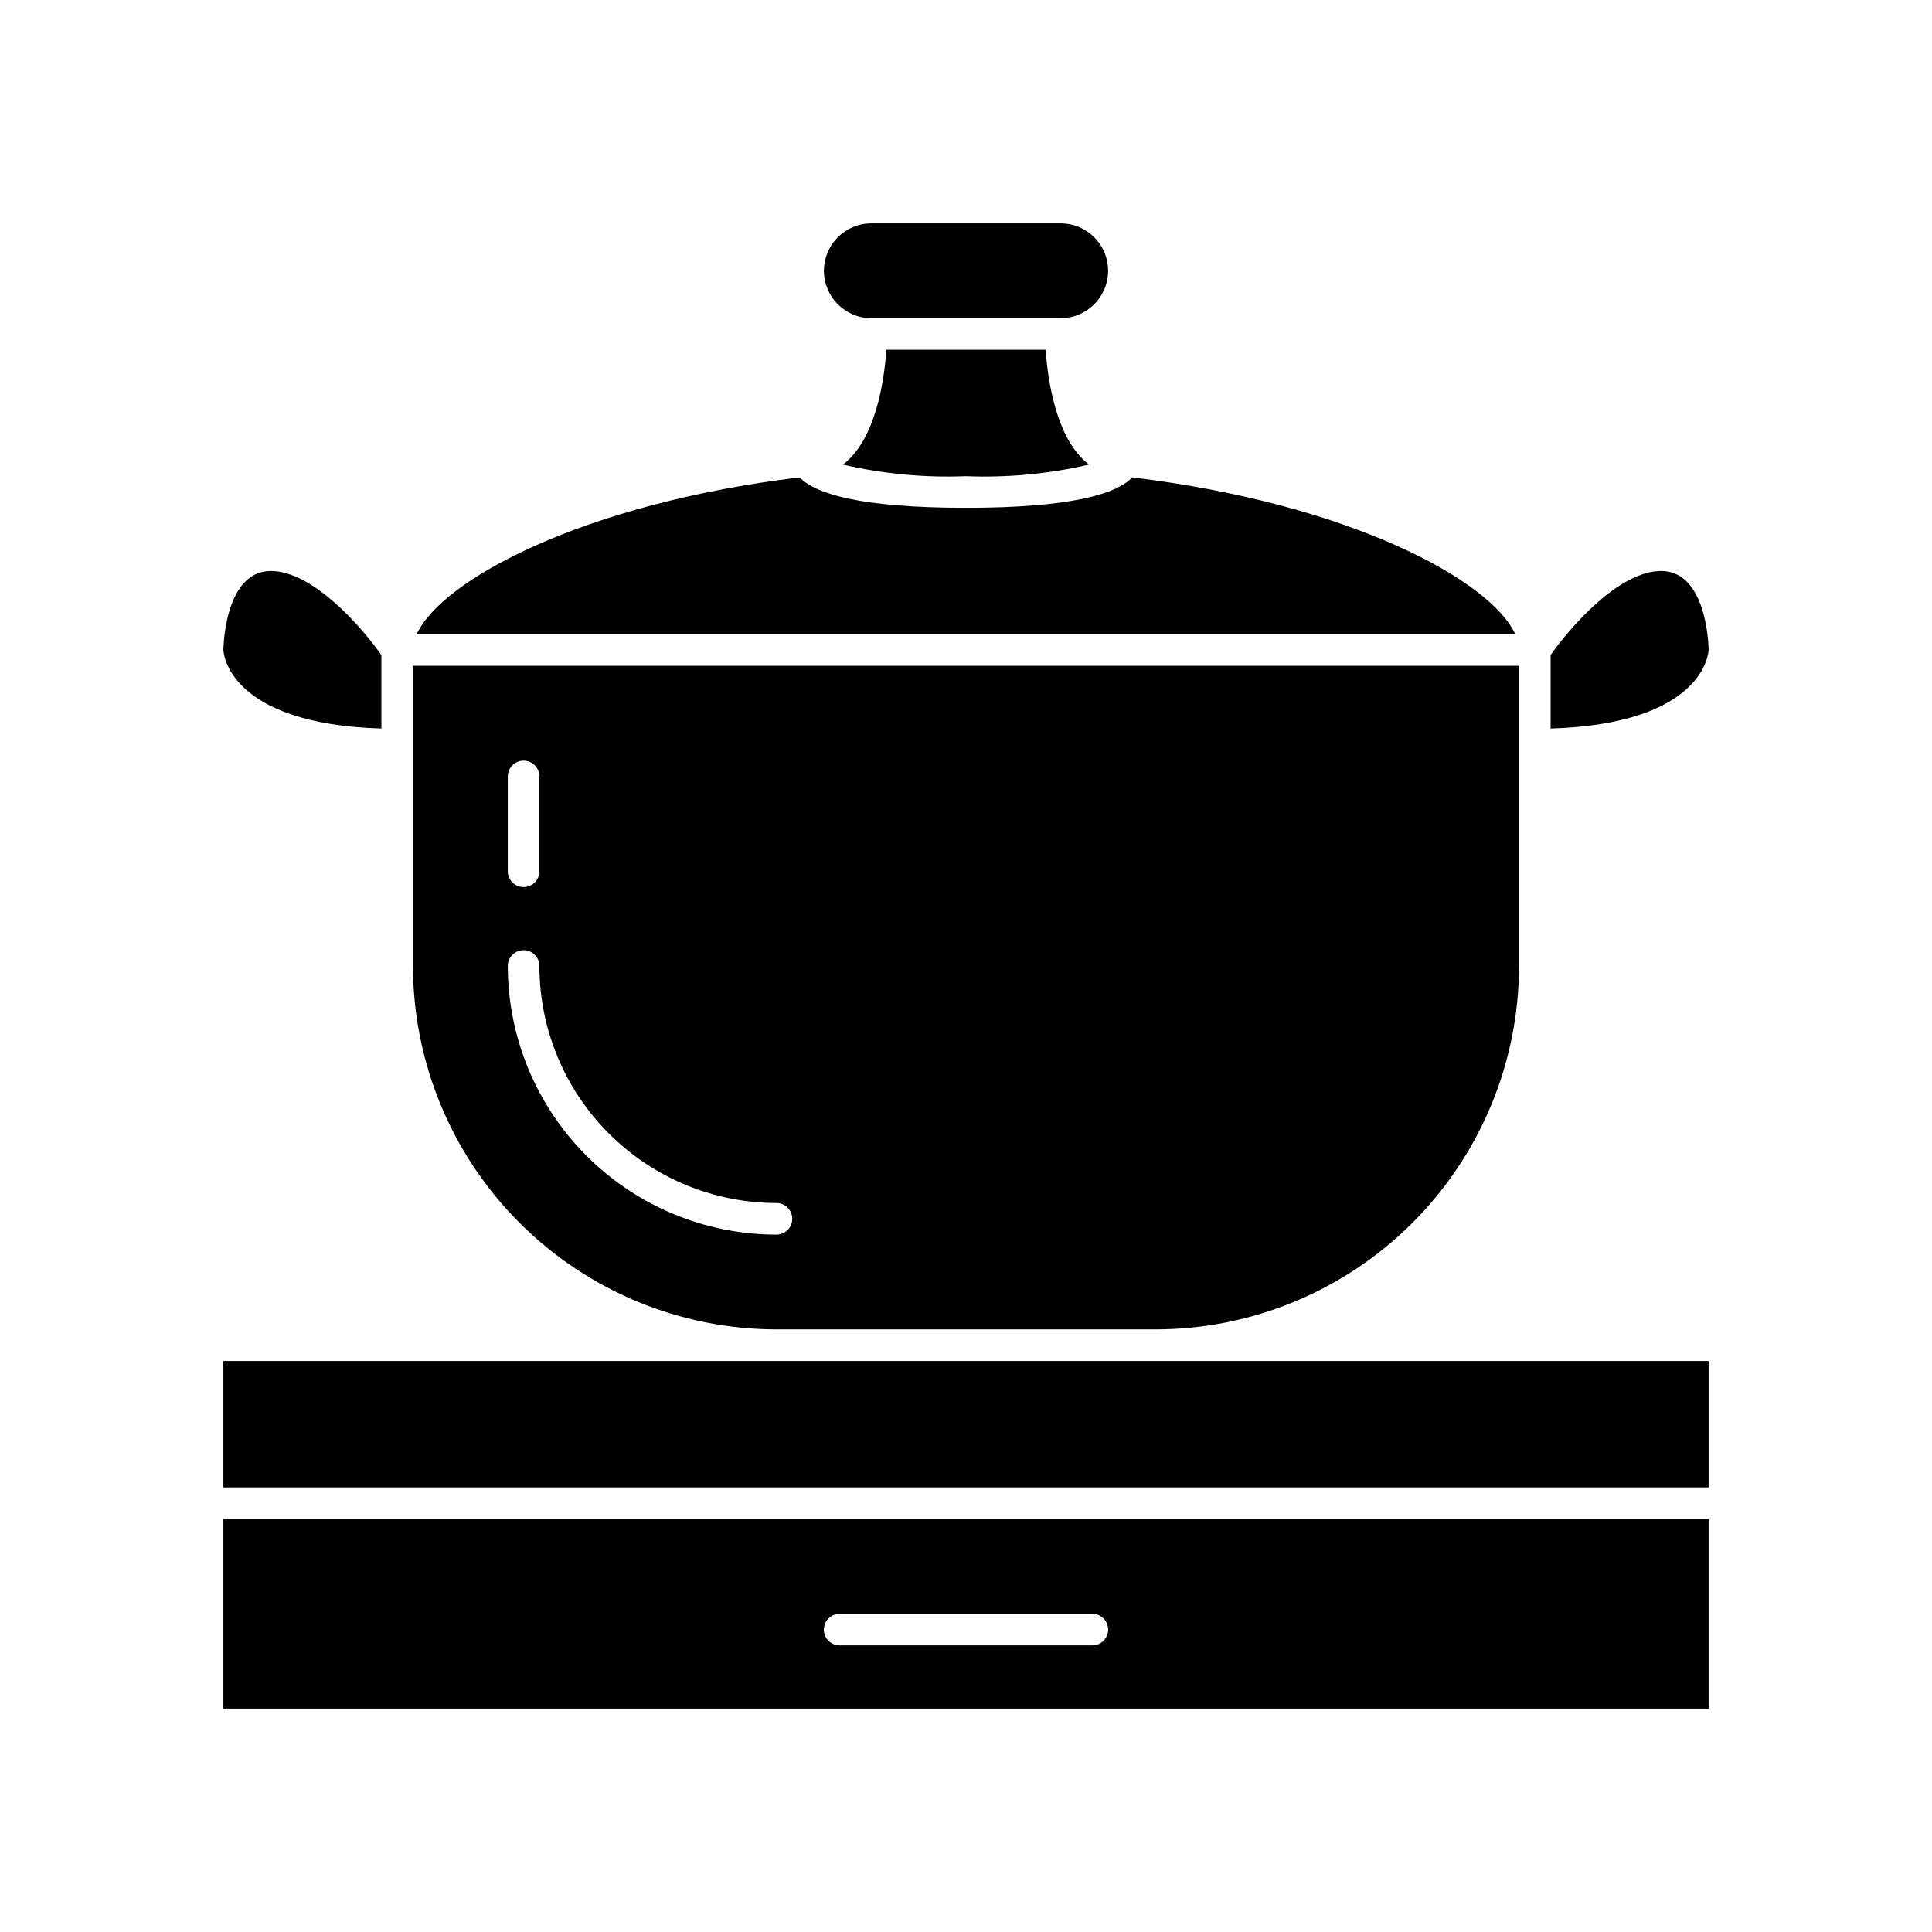
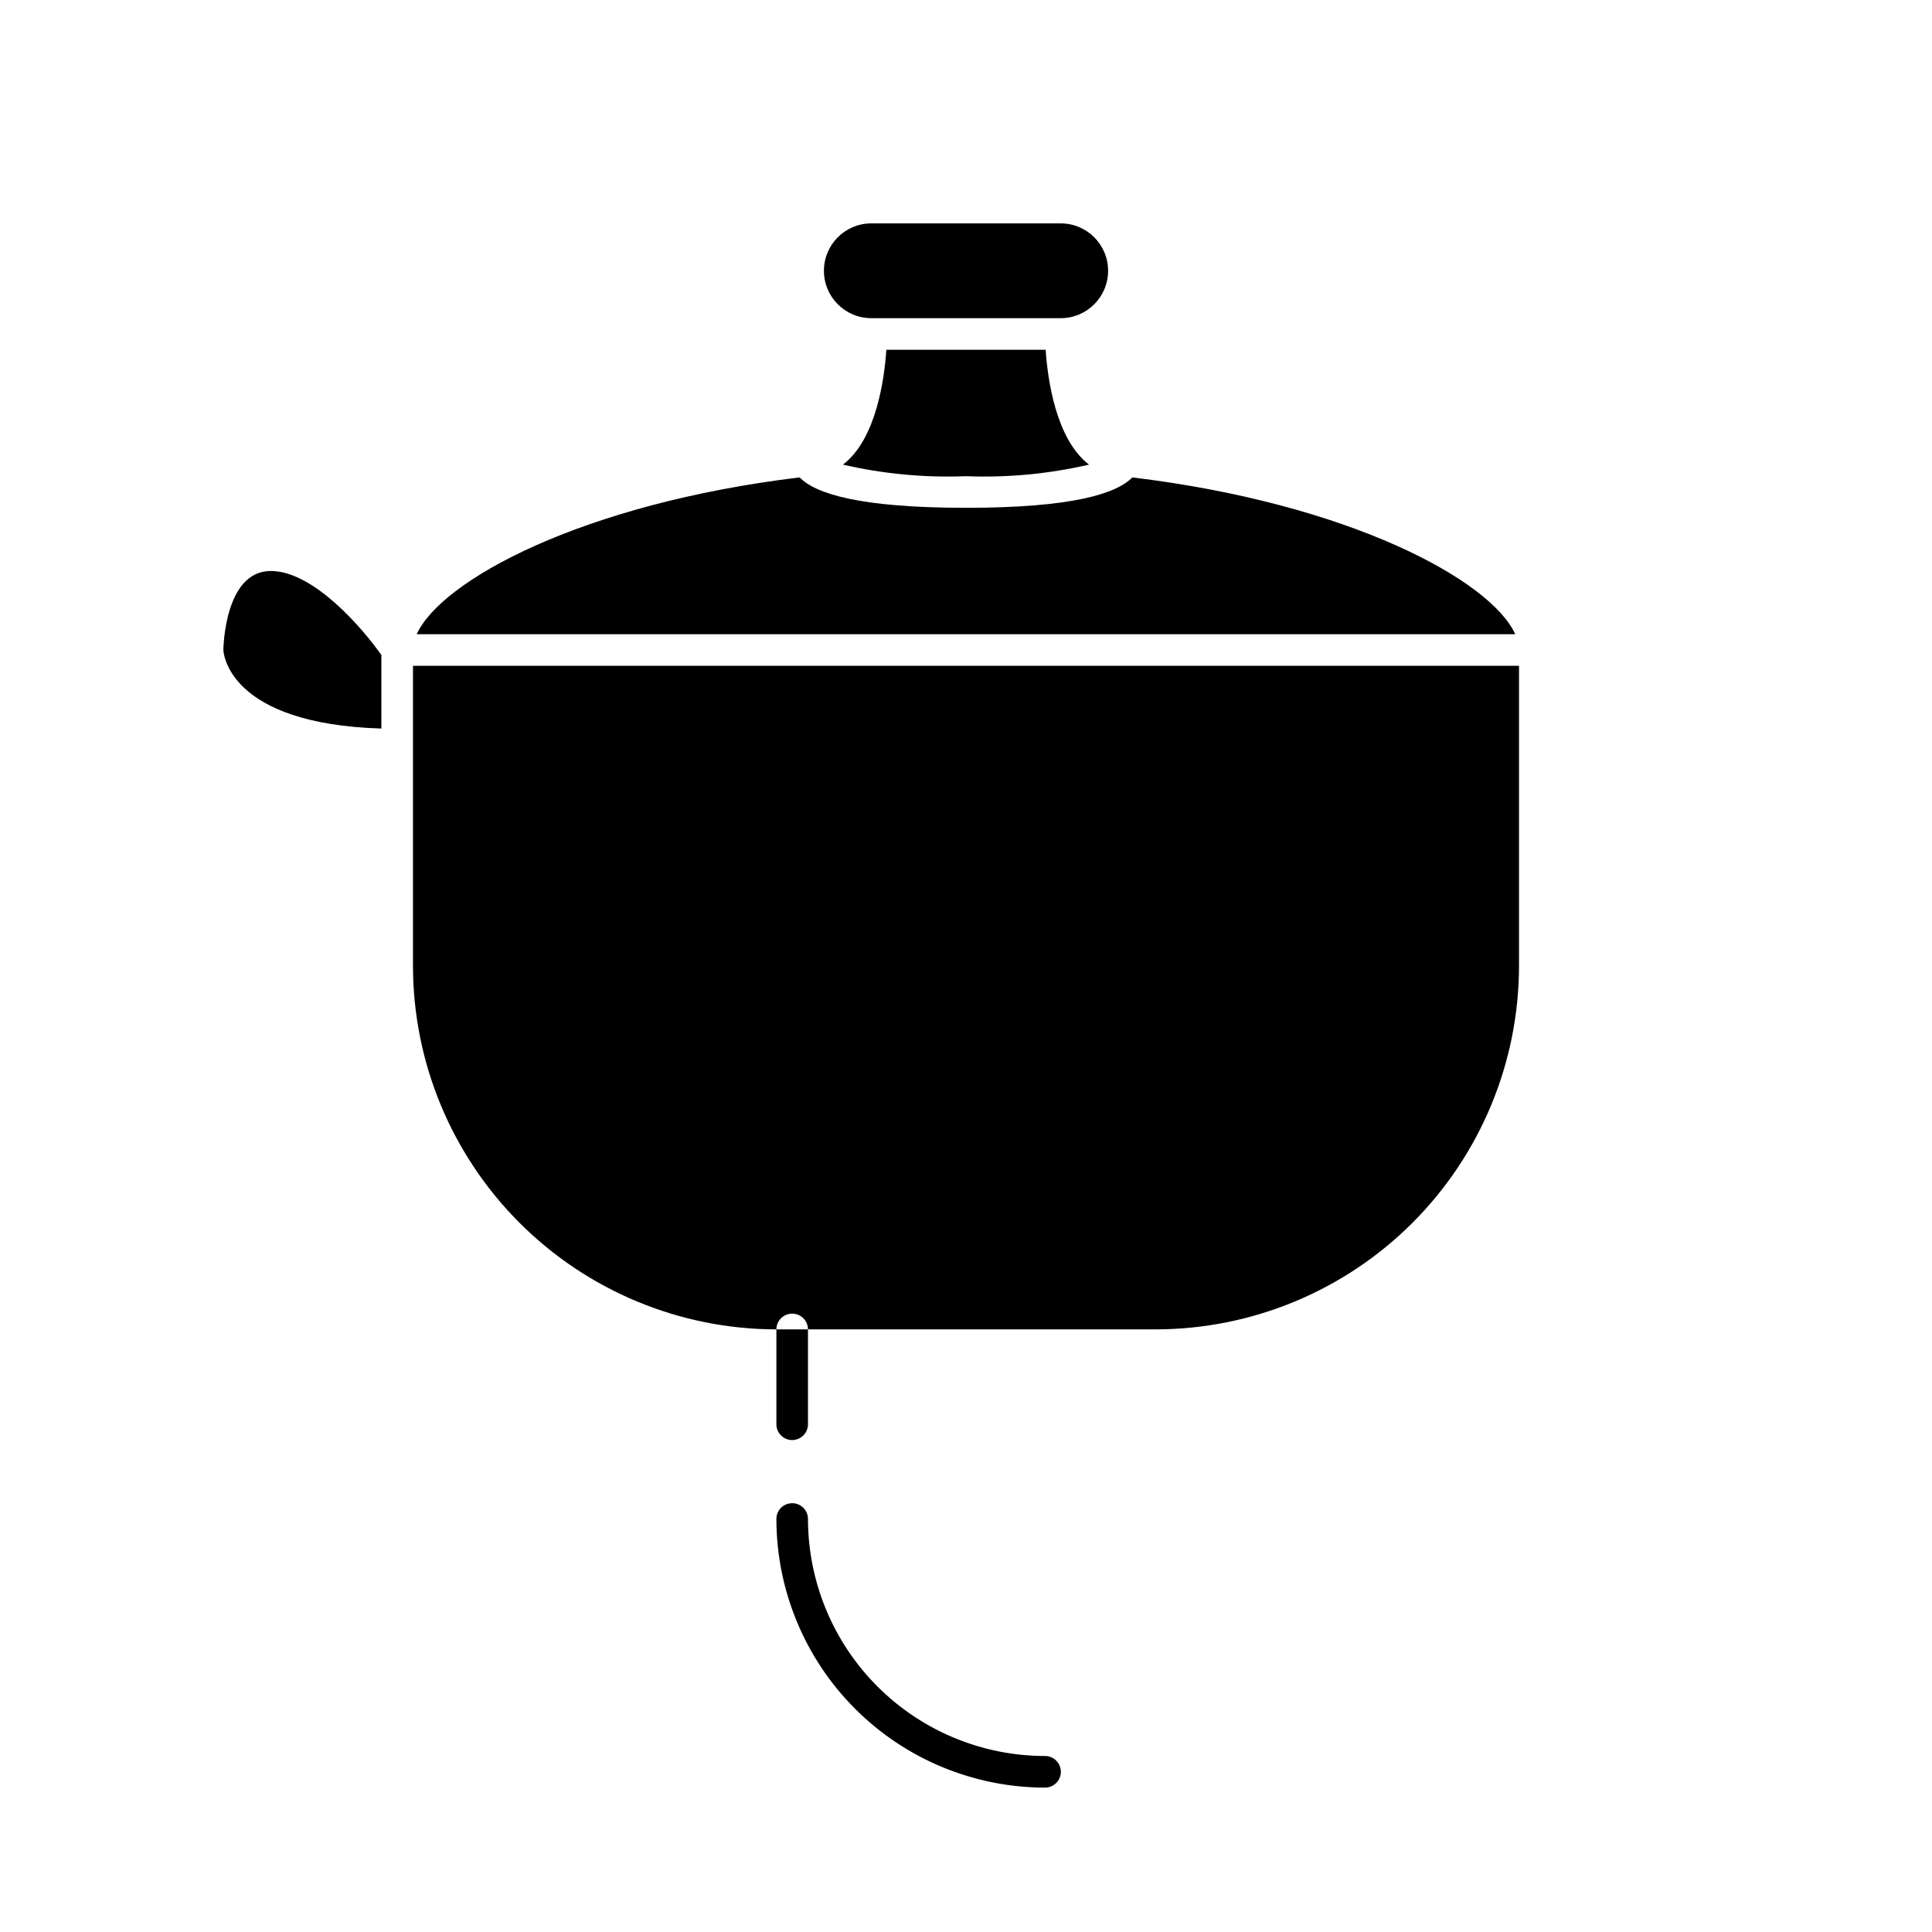
<svg xmlns="http://www.w3.org/2000/svg" fill="#000000" width="800px" height="800px" version="1.1" viewBox="144 144 512 512">
  <g>
-     <path d="m554.93 337.07c40.652-1.246 41.852-20.051 41.875-20.879 0-0.145-0.207-20.875-12.562-20.875-11.391 0-24.422 15.281-29.312 22.273z" />
    <path d="m245.07 337.07v-19.473c-4.898-6.996-17.953-22.281-29.312-22.281-12.352 0-12.559 20.734-12.559 20.945 0.023 0.758 1.223 19.562 41.871 20.809z" />
-     <path d="m349.75 496.3h100.5c25.531-0.027 50.012-10.184 68.066-28.238 18.055-18.055 28.211-42.535 28.238-68.066v-79.559h-293.11v79.559c0.027 25.531 10.184 50.012 28.238 68.066 18.055 18.055 42.535 28.211 68.066 28.238zm-71.18-146.55c0.008-2.305 1.879-4.168 4.184-4.168 2.309 0 4.18 1.863 4.188 4.168v25.125c0.008 1.113-0.434 2.184-1.219 2.973-0.785 0.789-1.852 1.234-2.969 1.234-1.113 0-2.18-0.445-2.965-1.234-0.785-0.789-1.227-1.859-1.219-2.973zm4.188 46.059-0.004 0.004c1.113-0.004 2.18 0.438 2.965 1.223 0.785 0.789 1.227 1.852 1.223 2.965 0.02 16.652 6.644 32.617 18.418 44.391s27.738 18.398 44.391 18.418c1.113-0.008 2.184 0.434 2.973 1.219 0.789 0.785 1.234 1.852 1.234 2.969 0 1.113-0.445 2.18-1.234 2.965-0.789 0.785-1.859 1.227-2.973 1.223-18.871-0.023-36.965-7.531-50.309-20.875s-20.852-31.438-20.871-50.309c-0.004-1.113 0.438-2.176 1.223-2.965 0.785-0.785 1.852-1.223 2.961-1.223z" />
+     <path d="m349.75 496.3h100.5c25.531-0.027 50.012-10.184 68.066-28.238 18.055-18.055 28.211-42.535 28.238-68.066v-79.559h-293.11v79.559c0.027 25.531 10.184 50.012 28.238 68.066 18.055 18.055 42.535 28.211 68.066 28.238zc0.008-2.305 1.879-4.168 4.184-4.168 2.309 0 4.18 1.863 4.188 4.168v25.125c0.008 1.113-0.434 2.184-1.219 2.973-0.785 0.789-1.852 1.234-2.969 1.234-1.113 0-2.18-0.445-2.965-1.234-0.785-0.789-1.227-1.859-1.219-2.973zm4.188 46.059-0.004 0.004c1.113-0.004 2.18 0.438 2.965 1.223 0.785 0.789 1.227 1.852 1.223 2.965 0.02 16.652 6.644 32.617 18.418 44.391s27.738 18.398 44.391 18.418c1.113-0.008 2.184 0.434 2.973 1.219 0.789 0.785 1.234 1.852 1.234 2.969 0 1.113-0.445 2.18-1.234 2.965-0.789 0.785-1.859 1.227-2.973 1.223-18.871-0.023-36.965-7.531-50.309-20.875s-20.852-31.438-20.871-50.309c-0.004-1.113 0.438-2.176 1.223-2.965 0.785-0.785 1.852-1.223 2.961-1.223z" />
    <path d="m545.55 312.07c-6.461-14.273-43.859-34.613-101.48-41.551-4.144 4.285-15.809 8.055-44.078 8.055-28.266 0-39.934-3.769-44.078-8.055-57.617 6.938-95.012 27.277-101.48 41.551z" />
    <path d="m367.39 267.13c10.688 2.469 21.652 3.5 32.613 3.066 10.957 0.434 21.926-0.598 32.609-3.066-8.848-6.731-10.984-22.77-11.504-30.43l-42.215-0.004c-0.52 7.664-2.656 23.703-11.504 30.434z" />
    <path d="m374.88 228.32h50.246c6.926-0.016 12.531-5.637 12.531-12.562 0-6.922-5.606-12.543-12.531-12.559h-50.246c-6.926 0.016-12.531 5.637-12.531 12.559 0 6.926 5.606 12.547 12.531 12.562z" />
-     <path d="m203.2 596.8h393.6v-50.25h-393.6zm163.3-25.125h66.996c2.305 0.012 4.168 1.883 4.168 4.188 0 2.305-1.863 4.176-4.168 4.188h-66.996c-2.305-0.012-4.168-1.883-4.168-4.188 0-2.305 1.863-4.176 4.168-4.188z" />
-     <path d="m596.8 504.68h-393.6v33.496h393.6z" />
  </g>
</svg>